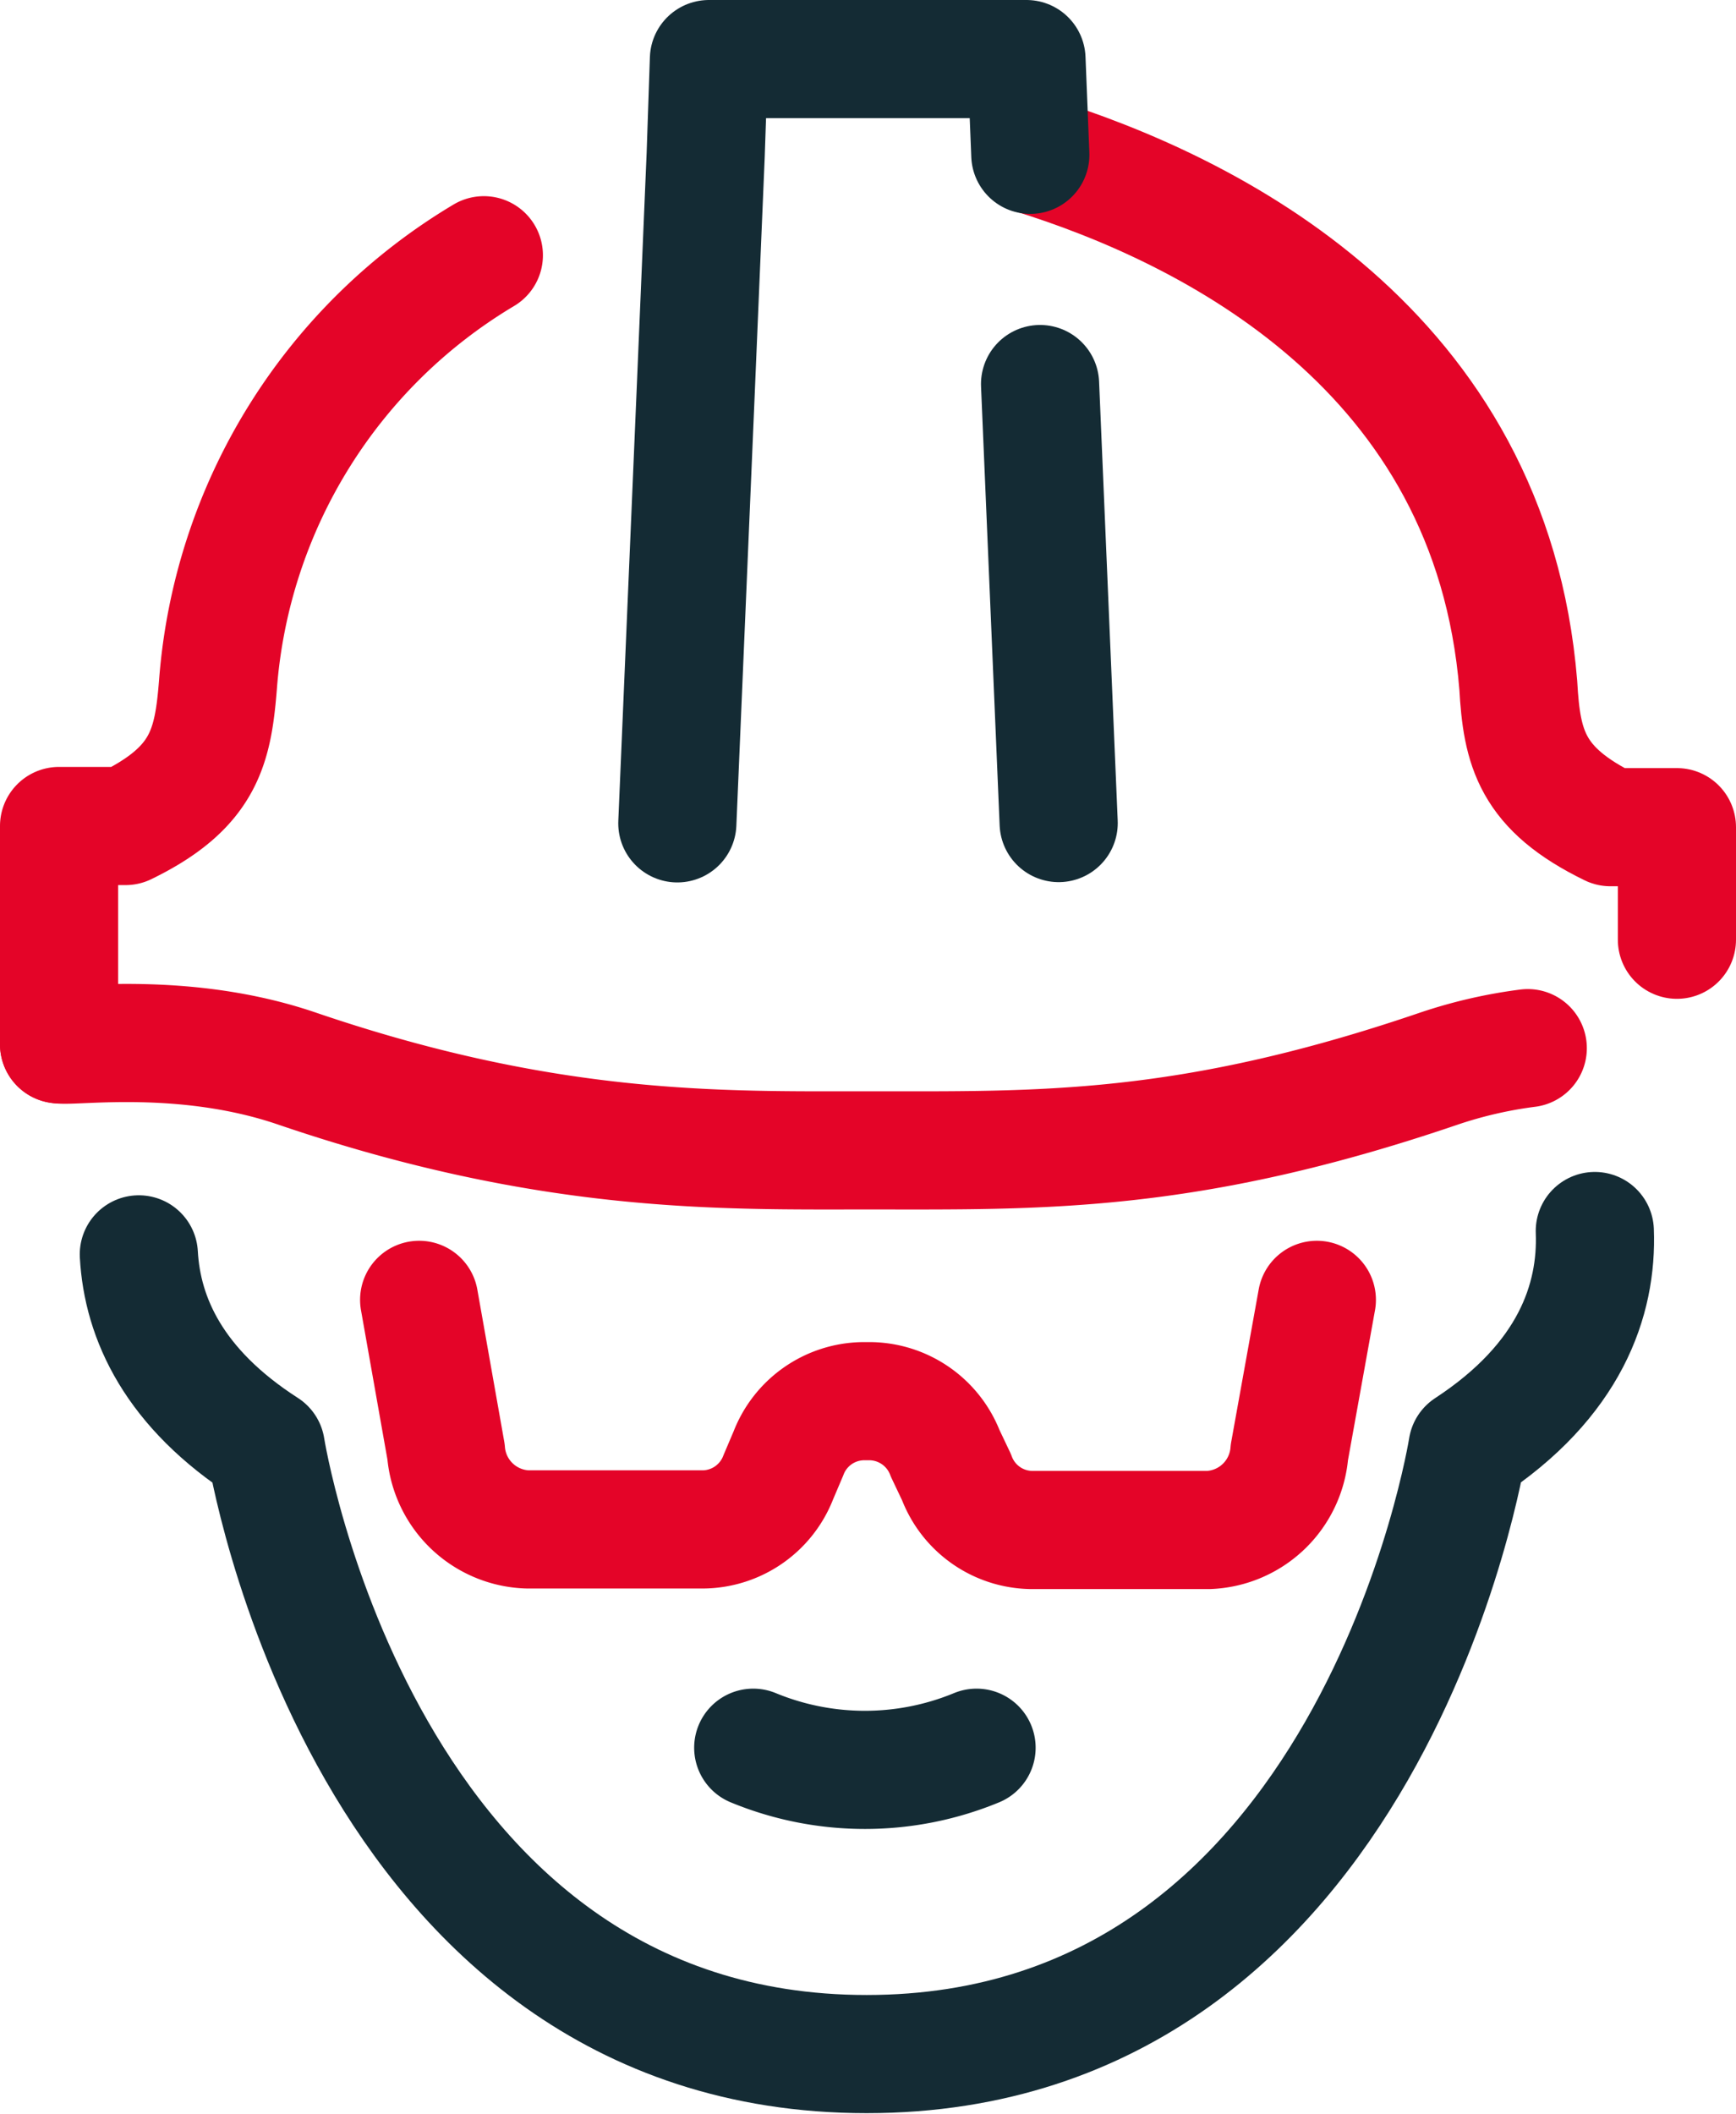
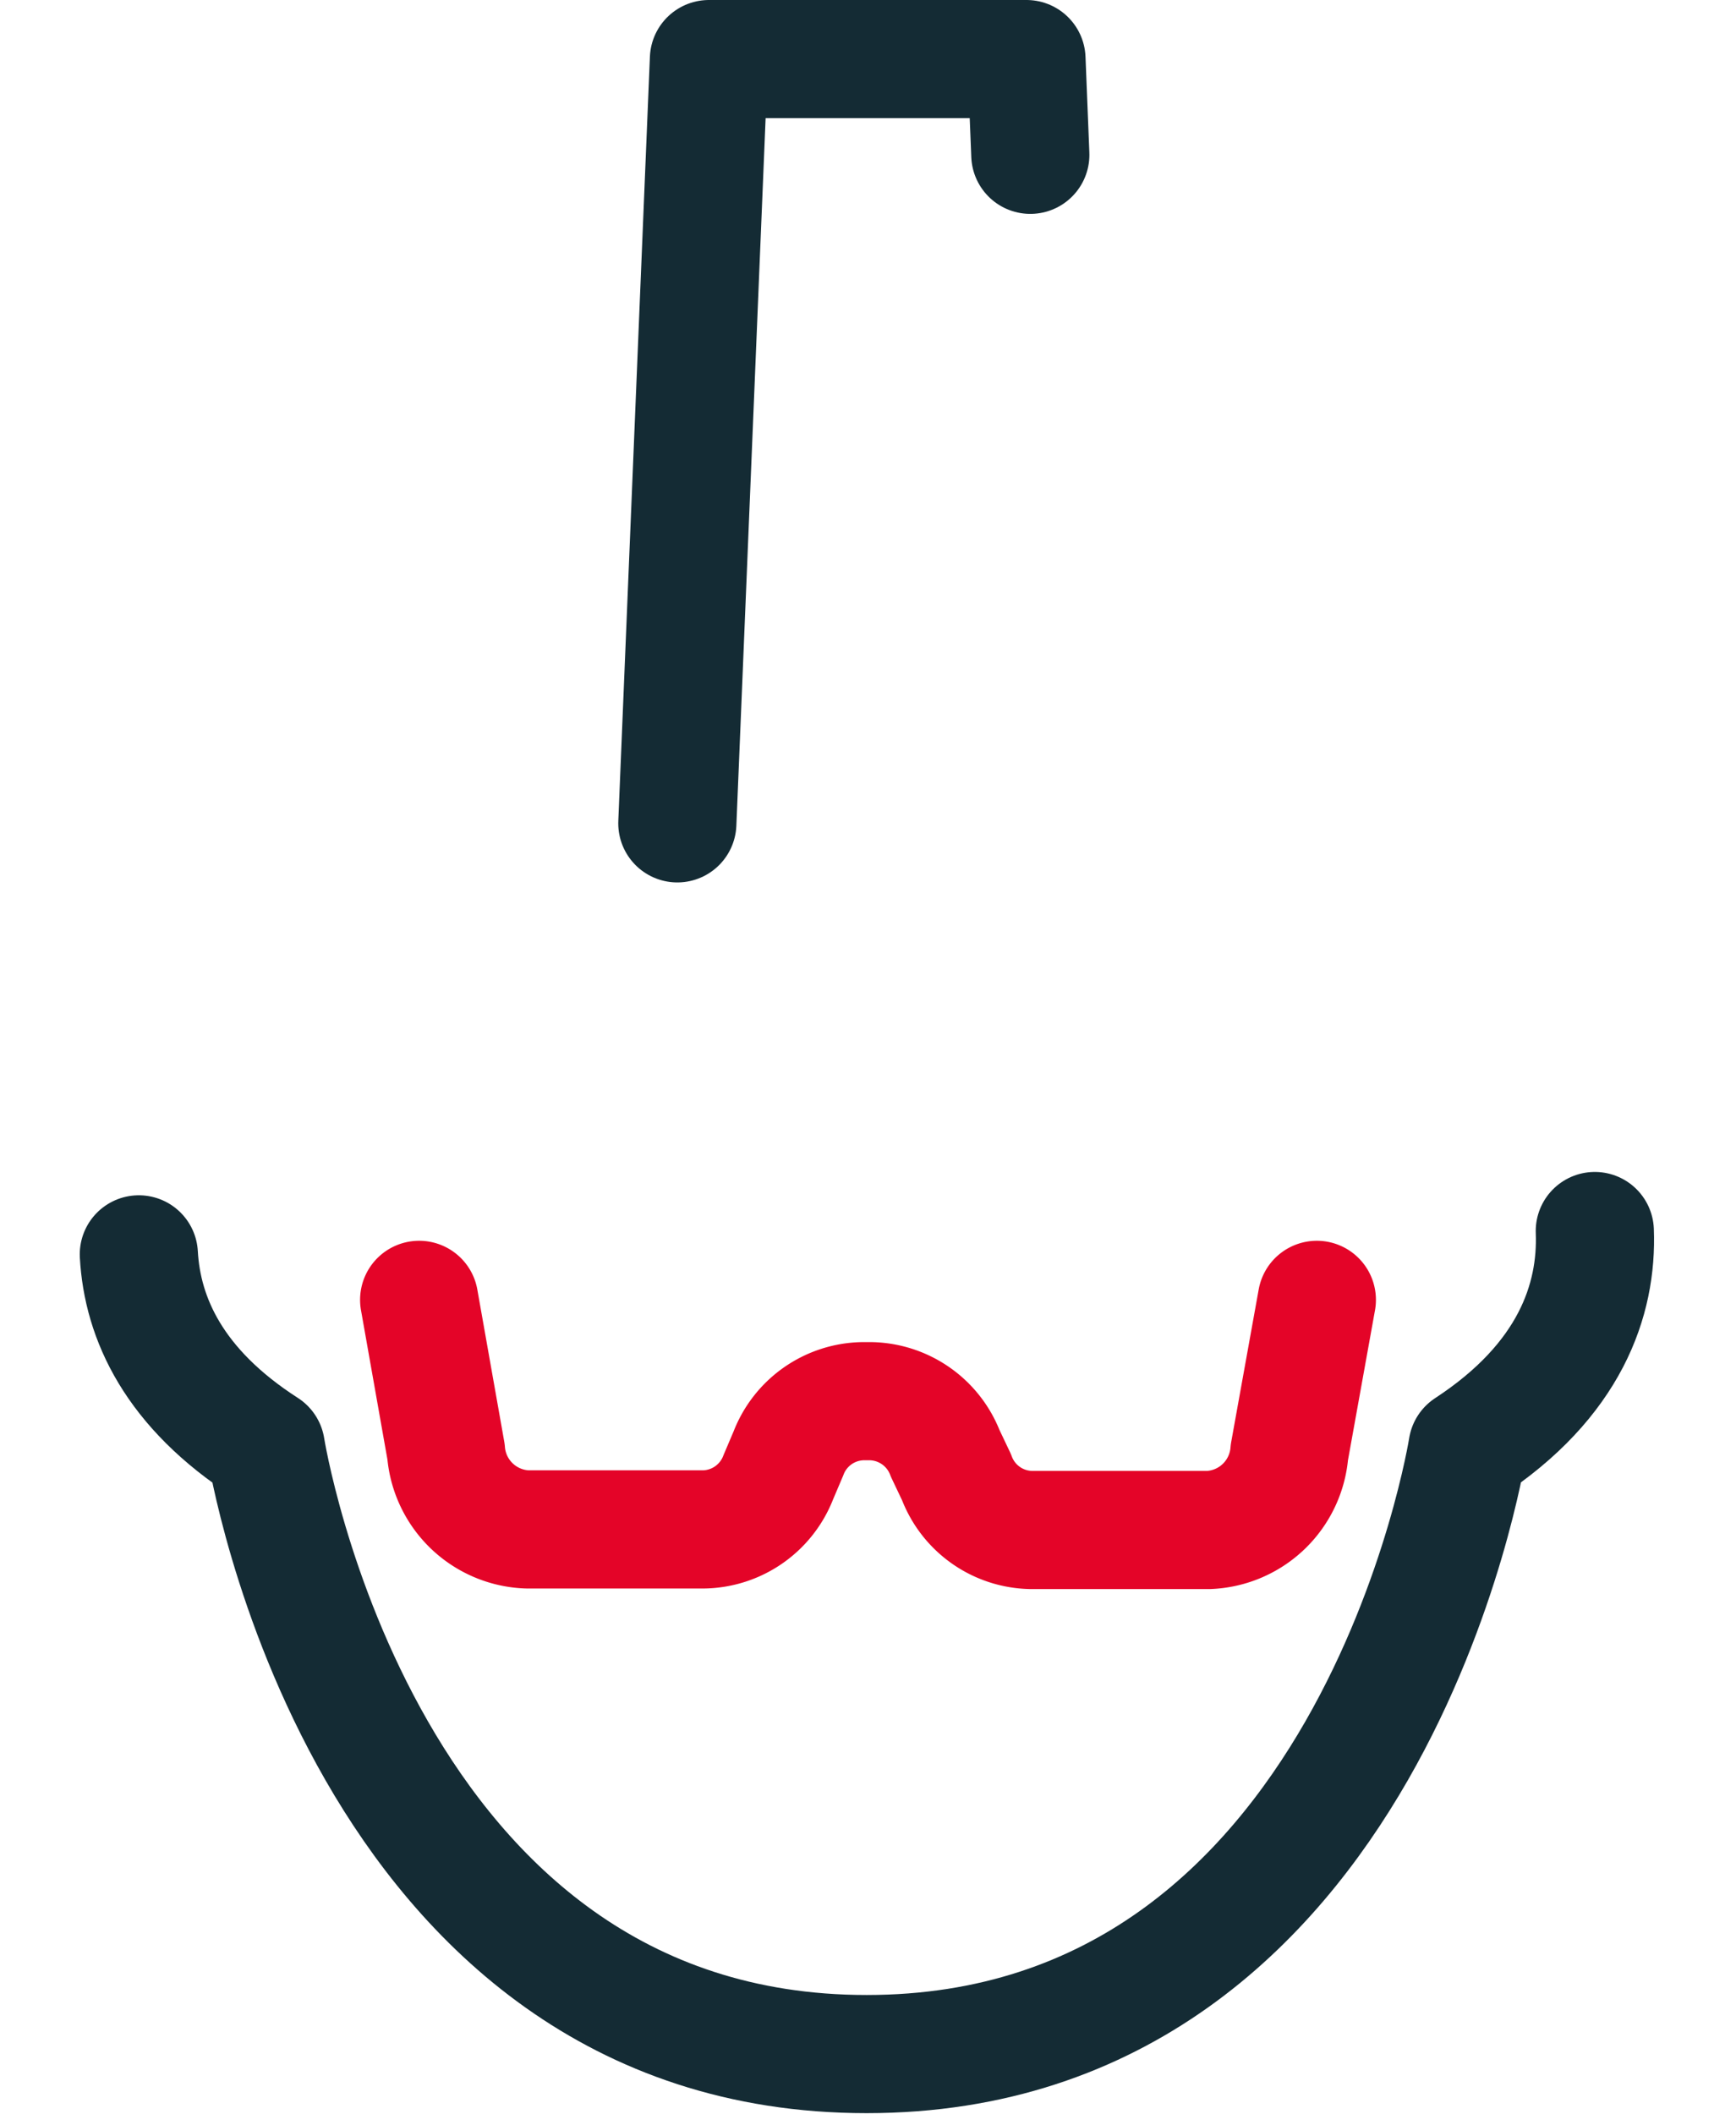
<svg xmlns="http://www.w3.org/2000/svg" viewBox="0 0 58.77 71.55">
  <defs>
    <style>.safety-1,.safety-2{fill:none;stroke-linecap:round;stroke-linejoin:round;stroke-width:4px;}.safety-1{stroke:#142b34;}.safety-2{stroke:#e40428;}</style>
  </defs>
  <g id="Layer_2" data-name="Layer 2">
    <g id="Layer_1-2" data-name="Layer 1">
-       <path id="Path_321" data-name="Path 321" class="safety-1" d="M25.5,59.16a9.9,9.9,0,0,0,7.56,0" />
      <path id="Path_326" data-name="Path 326" class="safety-1" d="M4.7,42.46C4.82,44.63,5.89,47,9,49v0s3.23,20.53,20.34,20.53S49.68,49,49.68,49v0c3.47-2.27,4.4-5,4.31-7.33" />
-       <path id="Path_322" data-name="Path 322" class="safety-2" d="M56.77,31.81V28H54.52c-2.67-1.3-3-2.67-3.12-4.8C50.48,11.85,41,7.11,34.92,5.23" />
-       <path id="Path_322-2" data-name="Path 322-2" class="safety-2" d="M2,35.35c.46.1,4.25-.48,8.05.82,8.56,2.92,14.38,2.77,19.33,2.77,5.79,0,10.78.15,19.34-2.77a15.56,15.56,0,0,1,3-.69" />
-       <path id="Path_322-3" data-name="Path 322-3" class="safety-2" d="M16.38,8.64a18.55,18.55,0,0,0-9,14.52c-.17,2.13-.46,3.5-3.13,4.8H2v7.39" />
-       <path id="Path_323" data-name="Path 323" class="safety-1" d="M35.21,13l.63,14.86" />
-       <path id="Path_323-2" data-name="Path 323-2" class="safety-1" d="M22.93,27.87l.63-14.8.33-7.83L24,2H34.75l.13,3.24" />
+       <path id="Path_323-2" data-name="Path 323-2" class="safety-1" d="M22.93,27.87L24,2H34.75l.13,3.24" />
      <path class="safety-2" d="M44.58,44l-.93,5.16a2.86,2.86,0,0,1-2.73,2.63h-6A2.75,2.75,0,0,1,32.38,50L32,49.2a2.76,2.76,0,0,0-2.51-1.77h-.29a2.75,2.75,0,0,0-2.51,1.77l-.34.8a2.76,2.76,0,0,1-2.51,1.77h-6a2.86,2.86,0,0,1-2.74-2.63L14.19,44" />
    </g>
  </g>
</svg>